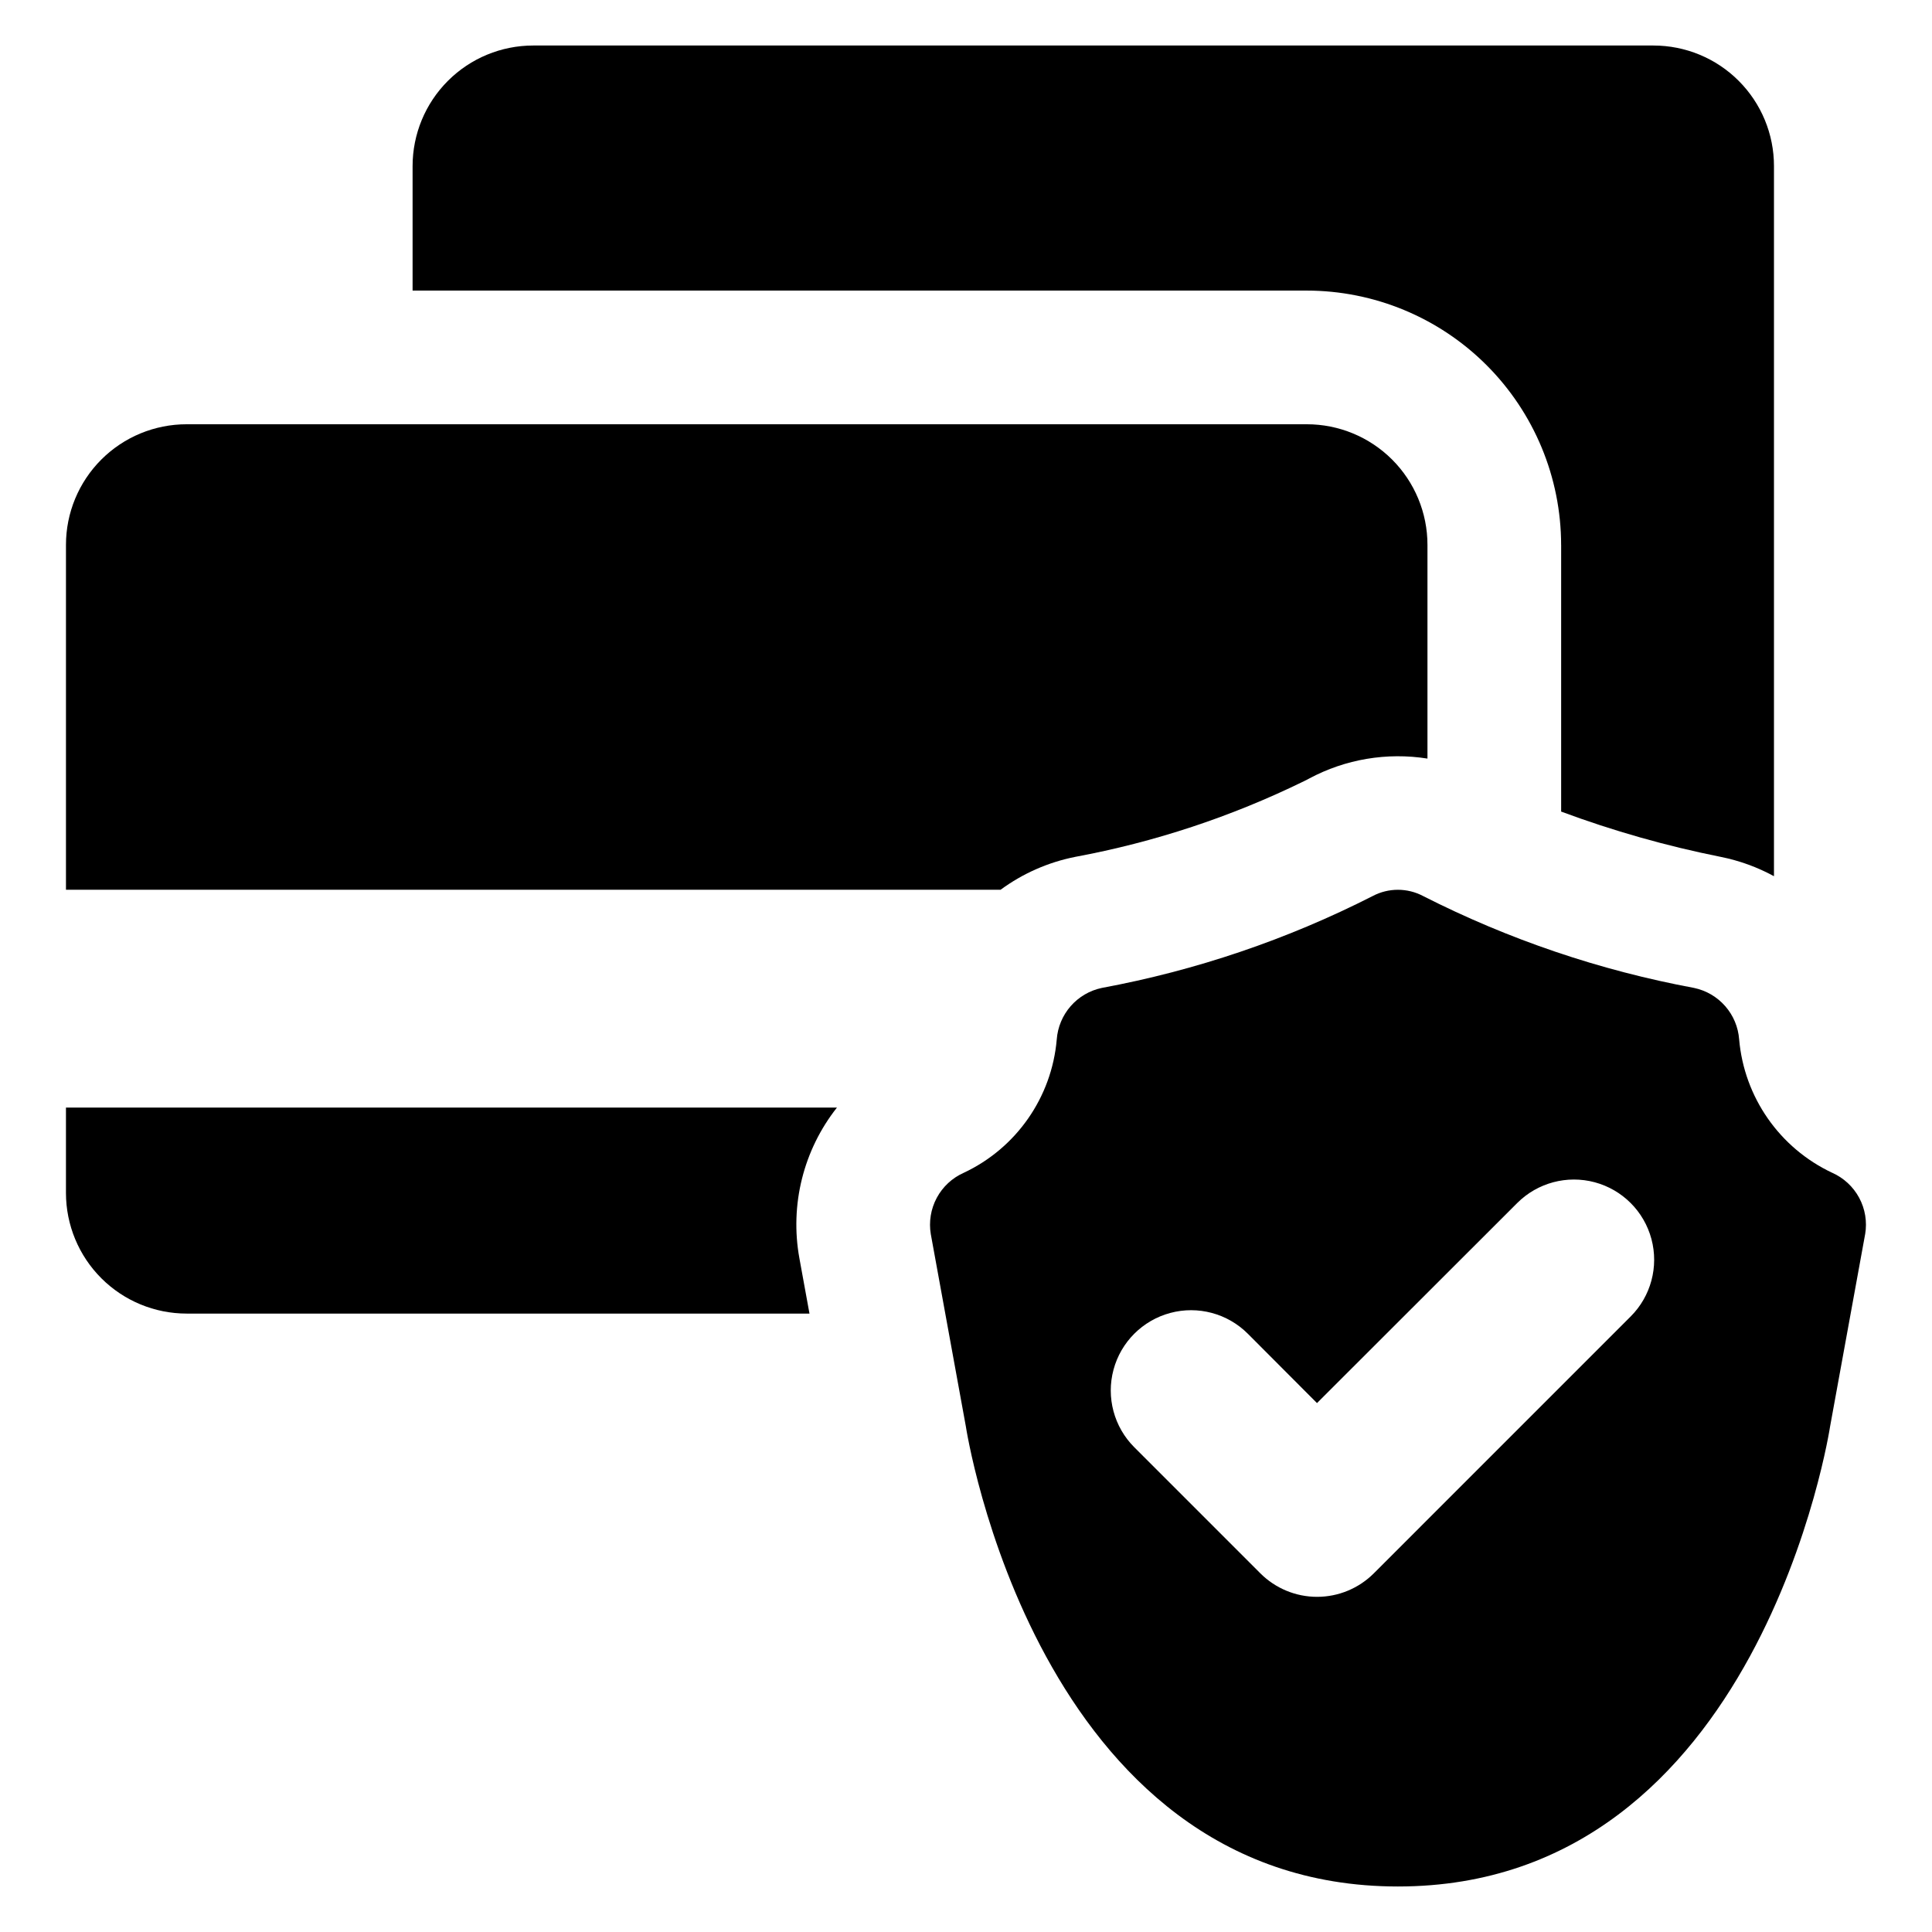
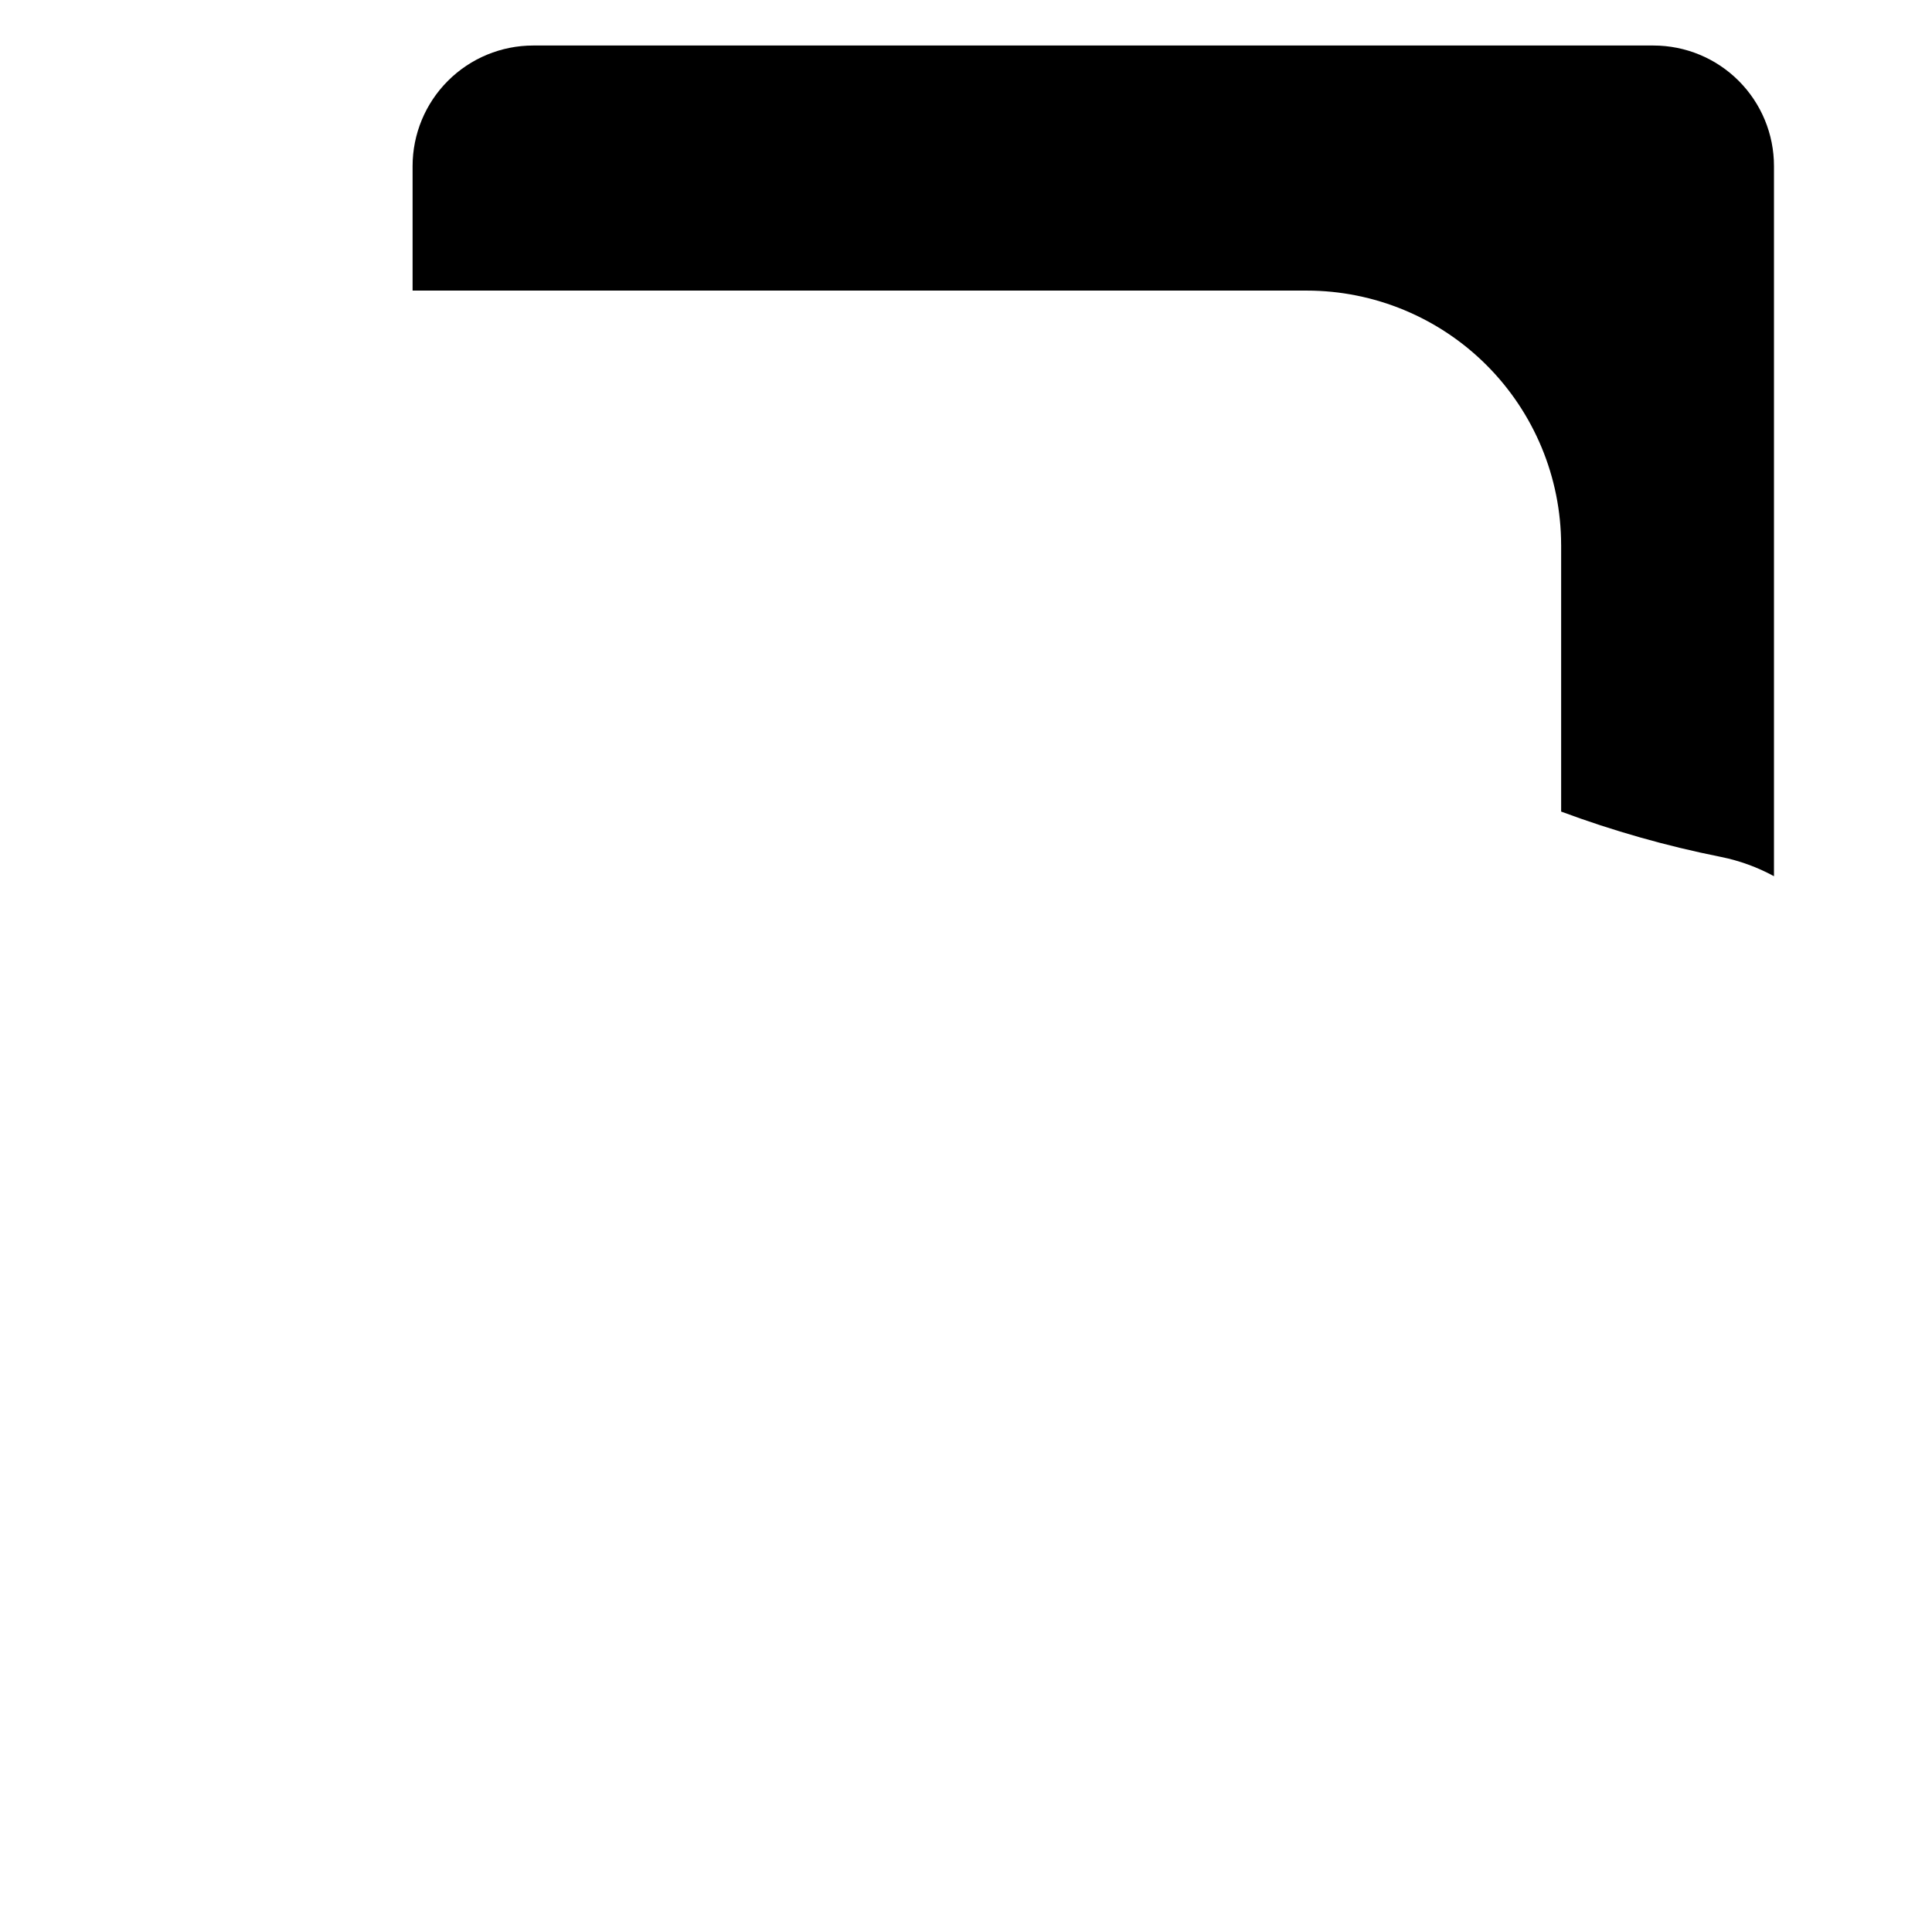
<svg xmlns="http://www.w3.org/2000/svg" fill="#000000" width="800px" height="800px" version="1.1" viewBox="144 144 512 512">
  <g>
-     <path d="m161.48 437.52v22.633c0.008 8.48 3.383 16.613 9.383 22.605 6 5.992 14.137 9.359 22.617 9.355h165.04l-2.676-14.68c-2.562-14.117 1.062-28.656 9.957-39.914z" />
-     <path d="m629.53 454.79c-13.918-6.551-23.301-20.008-24.637-35.332-0.242-3.262-1.535-6.356-3.688-8.816s-5.047-4.156-8.246-4.828c-24.973-4.641-49.152-12.836-71.797-24.344-4.195-2.223-9.215-2.223-13.406 0-22.629 11.516-46.801 19.711-71.766 24.34-3.207 0.672-6.106 2.371-8.258 4.84-2.152 2.465-3.445 5.566-3.684 8.832-1.324 15.32-10.707 28.77-24.621 35.309-3.062 1.355-5.582 3.691-7.168 6.637-1.582 2.949-2.141 6.34-1.586 9.641l9.285 50.93s18.516 121.94 114.5 121.94c96.02 0 114.54-121.94 114.54-121.94l9.285-50.934 0.004 0.004c0.555-3.301 0-6.691-1.586-9.641-1.586-2.945-4.106-5.281-7.164-6.637zm-53.395 38.098-68.047 68.051c-3.988 3.992-9.402 6.238-15.047 6.238-5.644 0-11.055-2.246-15.043-6.238l-33.398-33.402c-5.375-5.375-7.477-13.207-5.508-20.551 1.965-7.34 7.703-13.074 15.043-15.043 7.344-1.969 15.176 0.133 20.551 5.508l18.332 18.379 53.074-53.027c5.375-5.367 13.203-7.457 20.539-5.488 7.336 1.973 13.062 7.707 15.02 15.047 1.961 7.336-0.141 15.164-5.516 20.527z" />
-     <path d="m428.89 371.09c21.051-3.906 41.469-10.66 60.695-20.074 0.512-0.234 0.945-0.473 1.379-0.707h-0.004c9.59-5.129 20.594-6.981 31.332-5.277v-56.641 0.004c0-8.484-3.375-16.617-9.375-22.613-6.004-5.996-14.141-9.355-22.625-9.348h-296.81c-8.484-0.008-16.621 3.352-22.625 9.348-6 5.996-9.375 14.129-9.375 22.613v91.395h247.69c5.859-4.309 12.59-7.277 19.719-8.699z" />
    <path d="m557.72 288.39v70.691-0.004c13.762 5.117 27.91 9.133 42.312 12.008 4.926 0.988 9.676 2.715 14.09 5.117v-188.18c0.008-8.477-3.359-16.609-9.355-22.605-5.992-5.996-14.125-9.359-22.605-9.355h-296.86c-8.477 0-16.605 3.367-22.598 9.363-5.996 5.992-9.363 14.121-9.363 22.598v32.984h236.95c17.871 0.012 35.008 7.113 47.648 19.746 12.641 12.637 19.754 29.77 19.777 47.641z" />
  </g>
</svg>